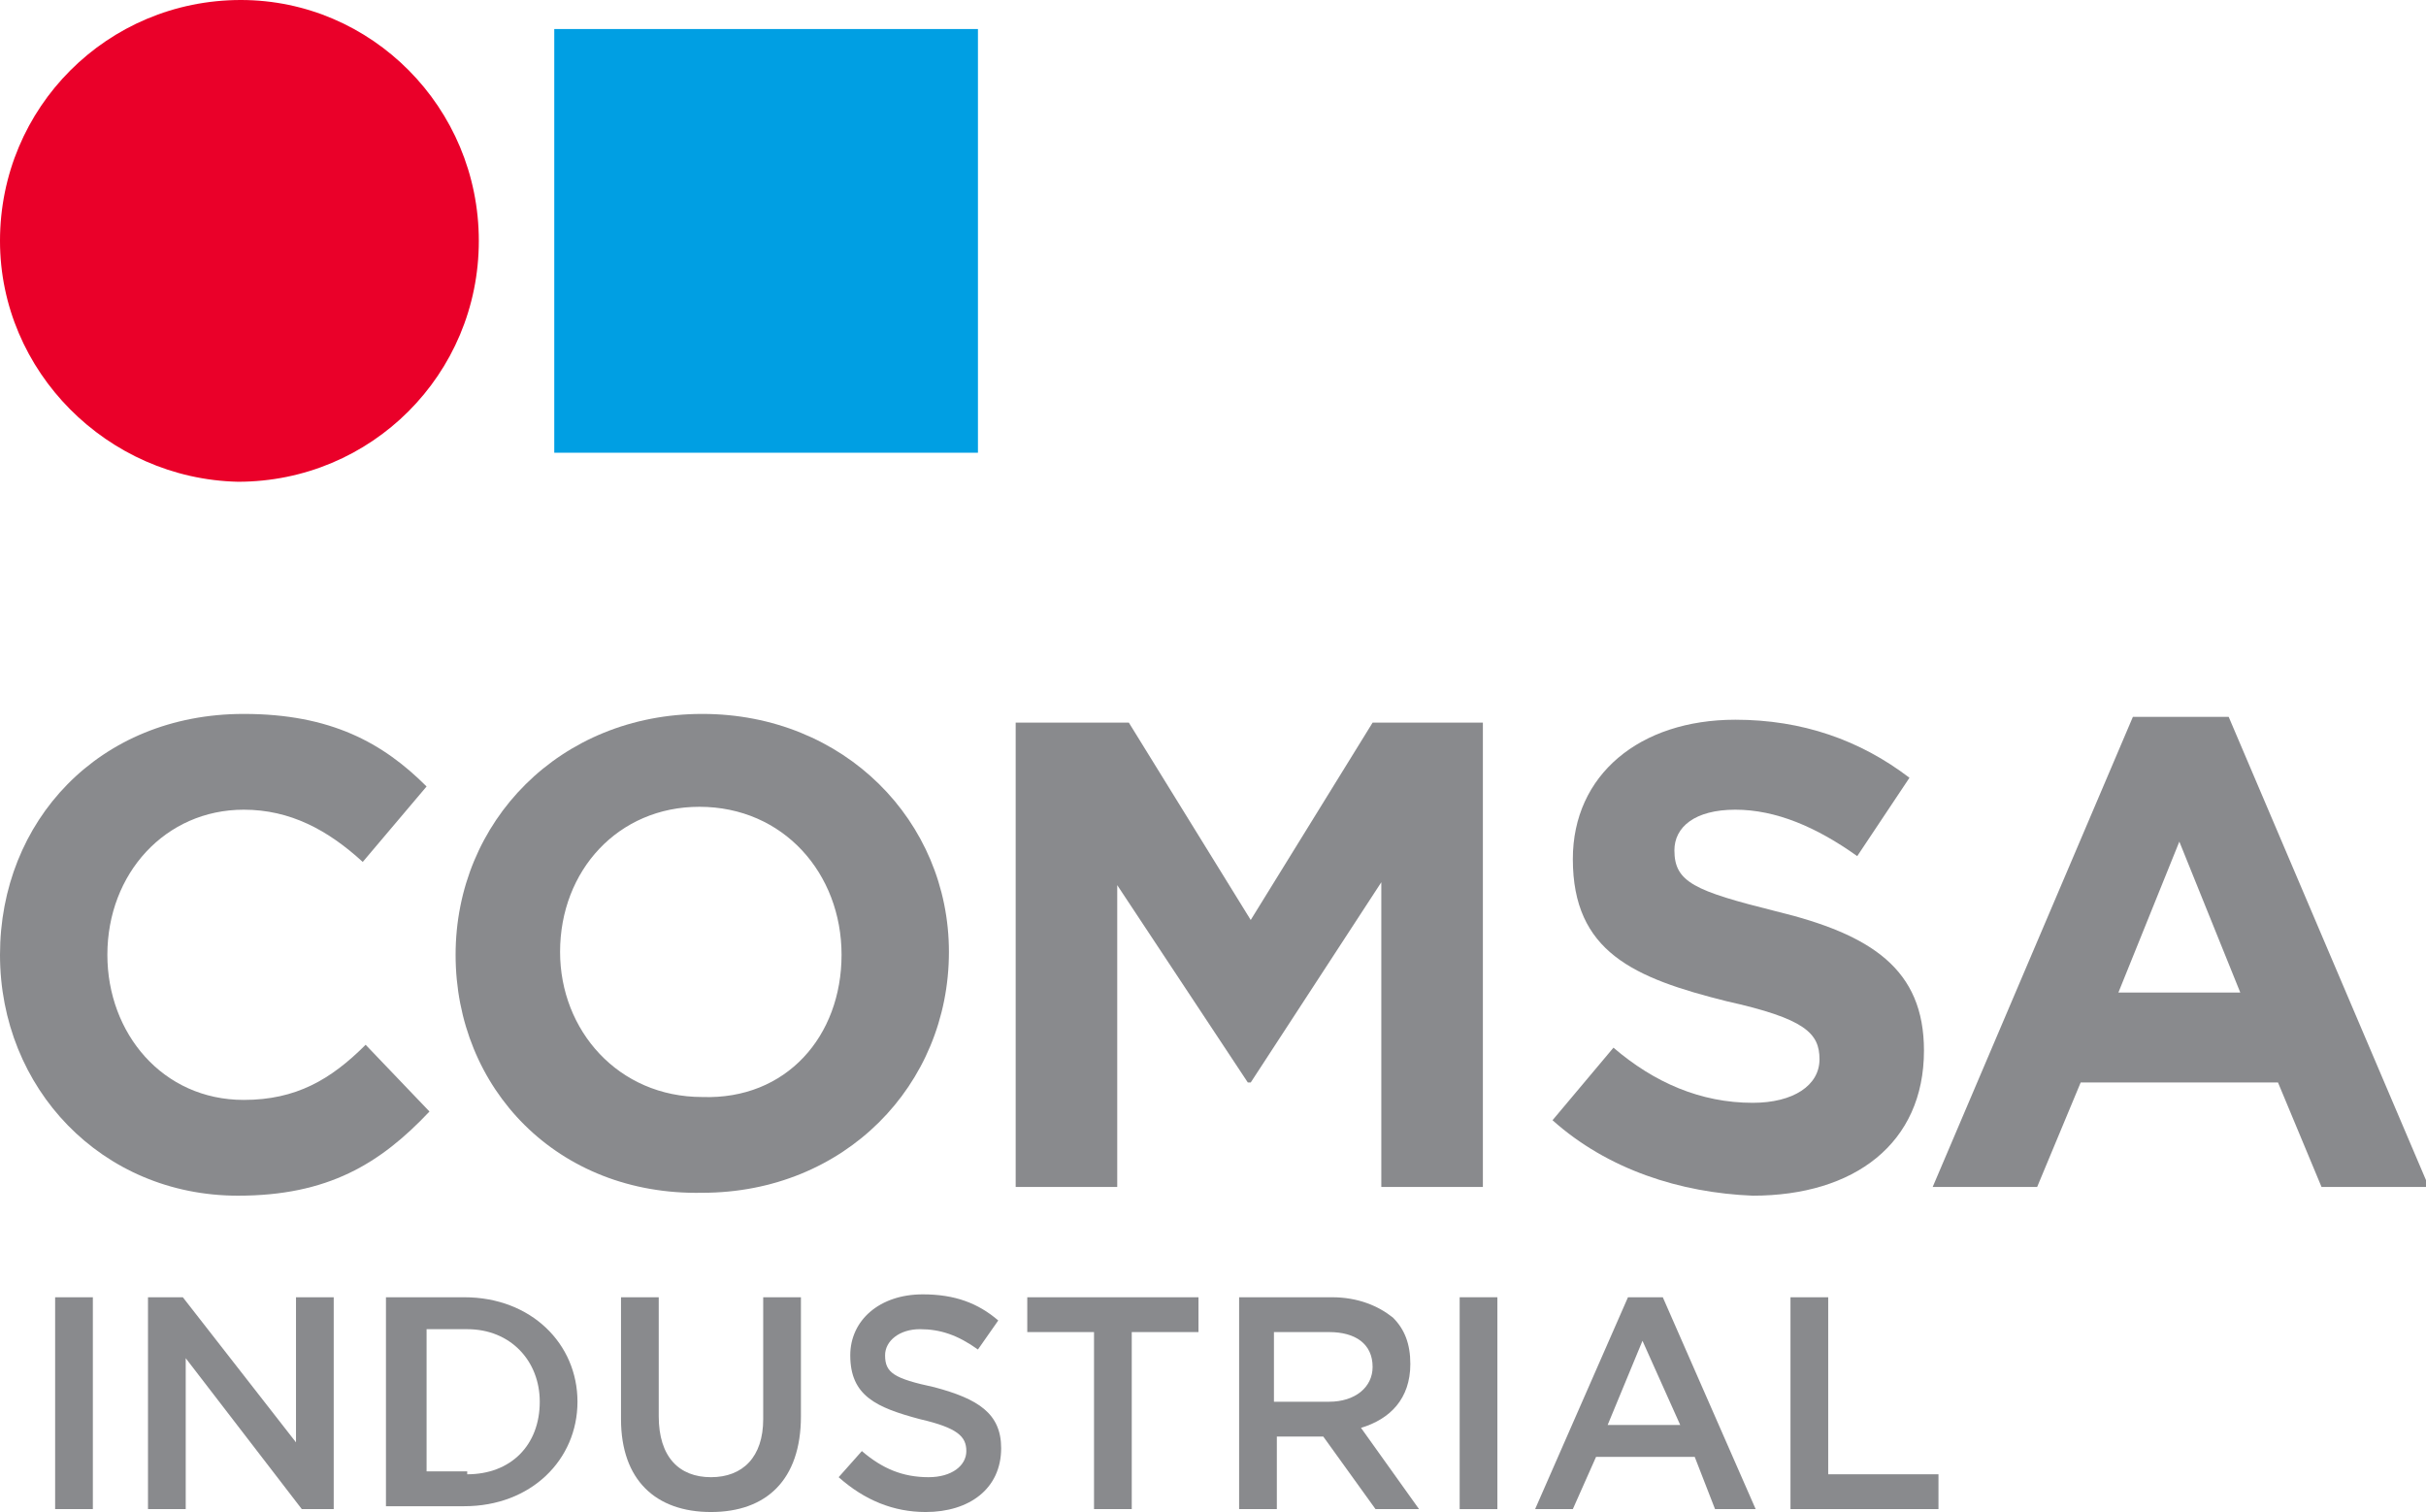
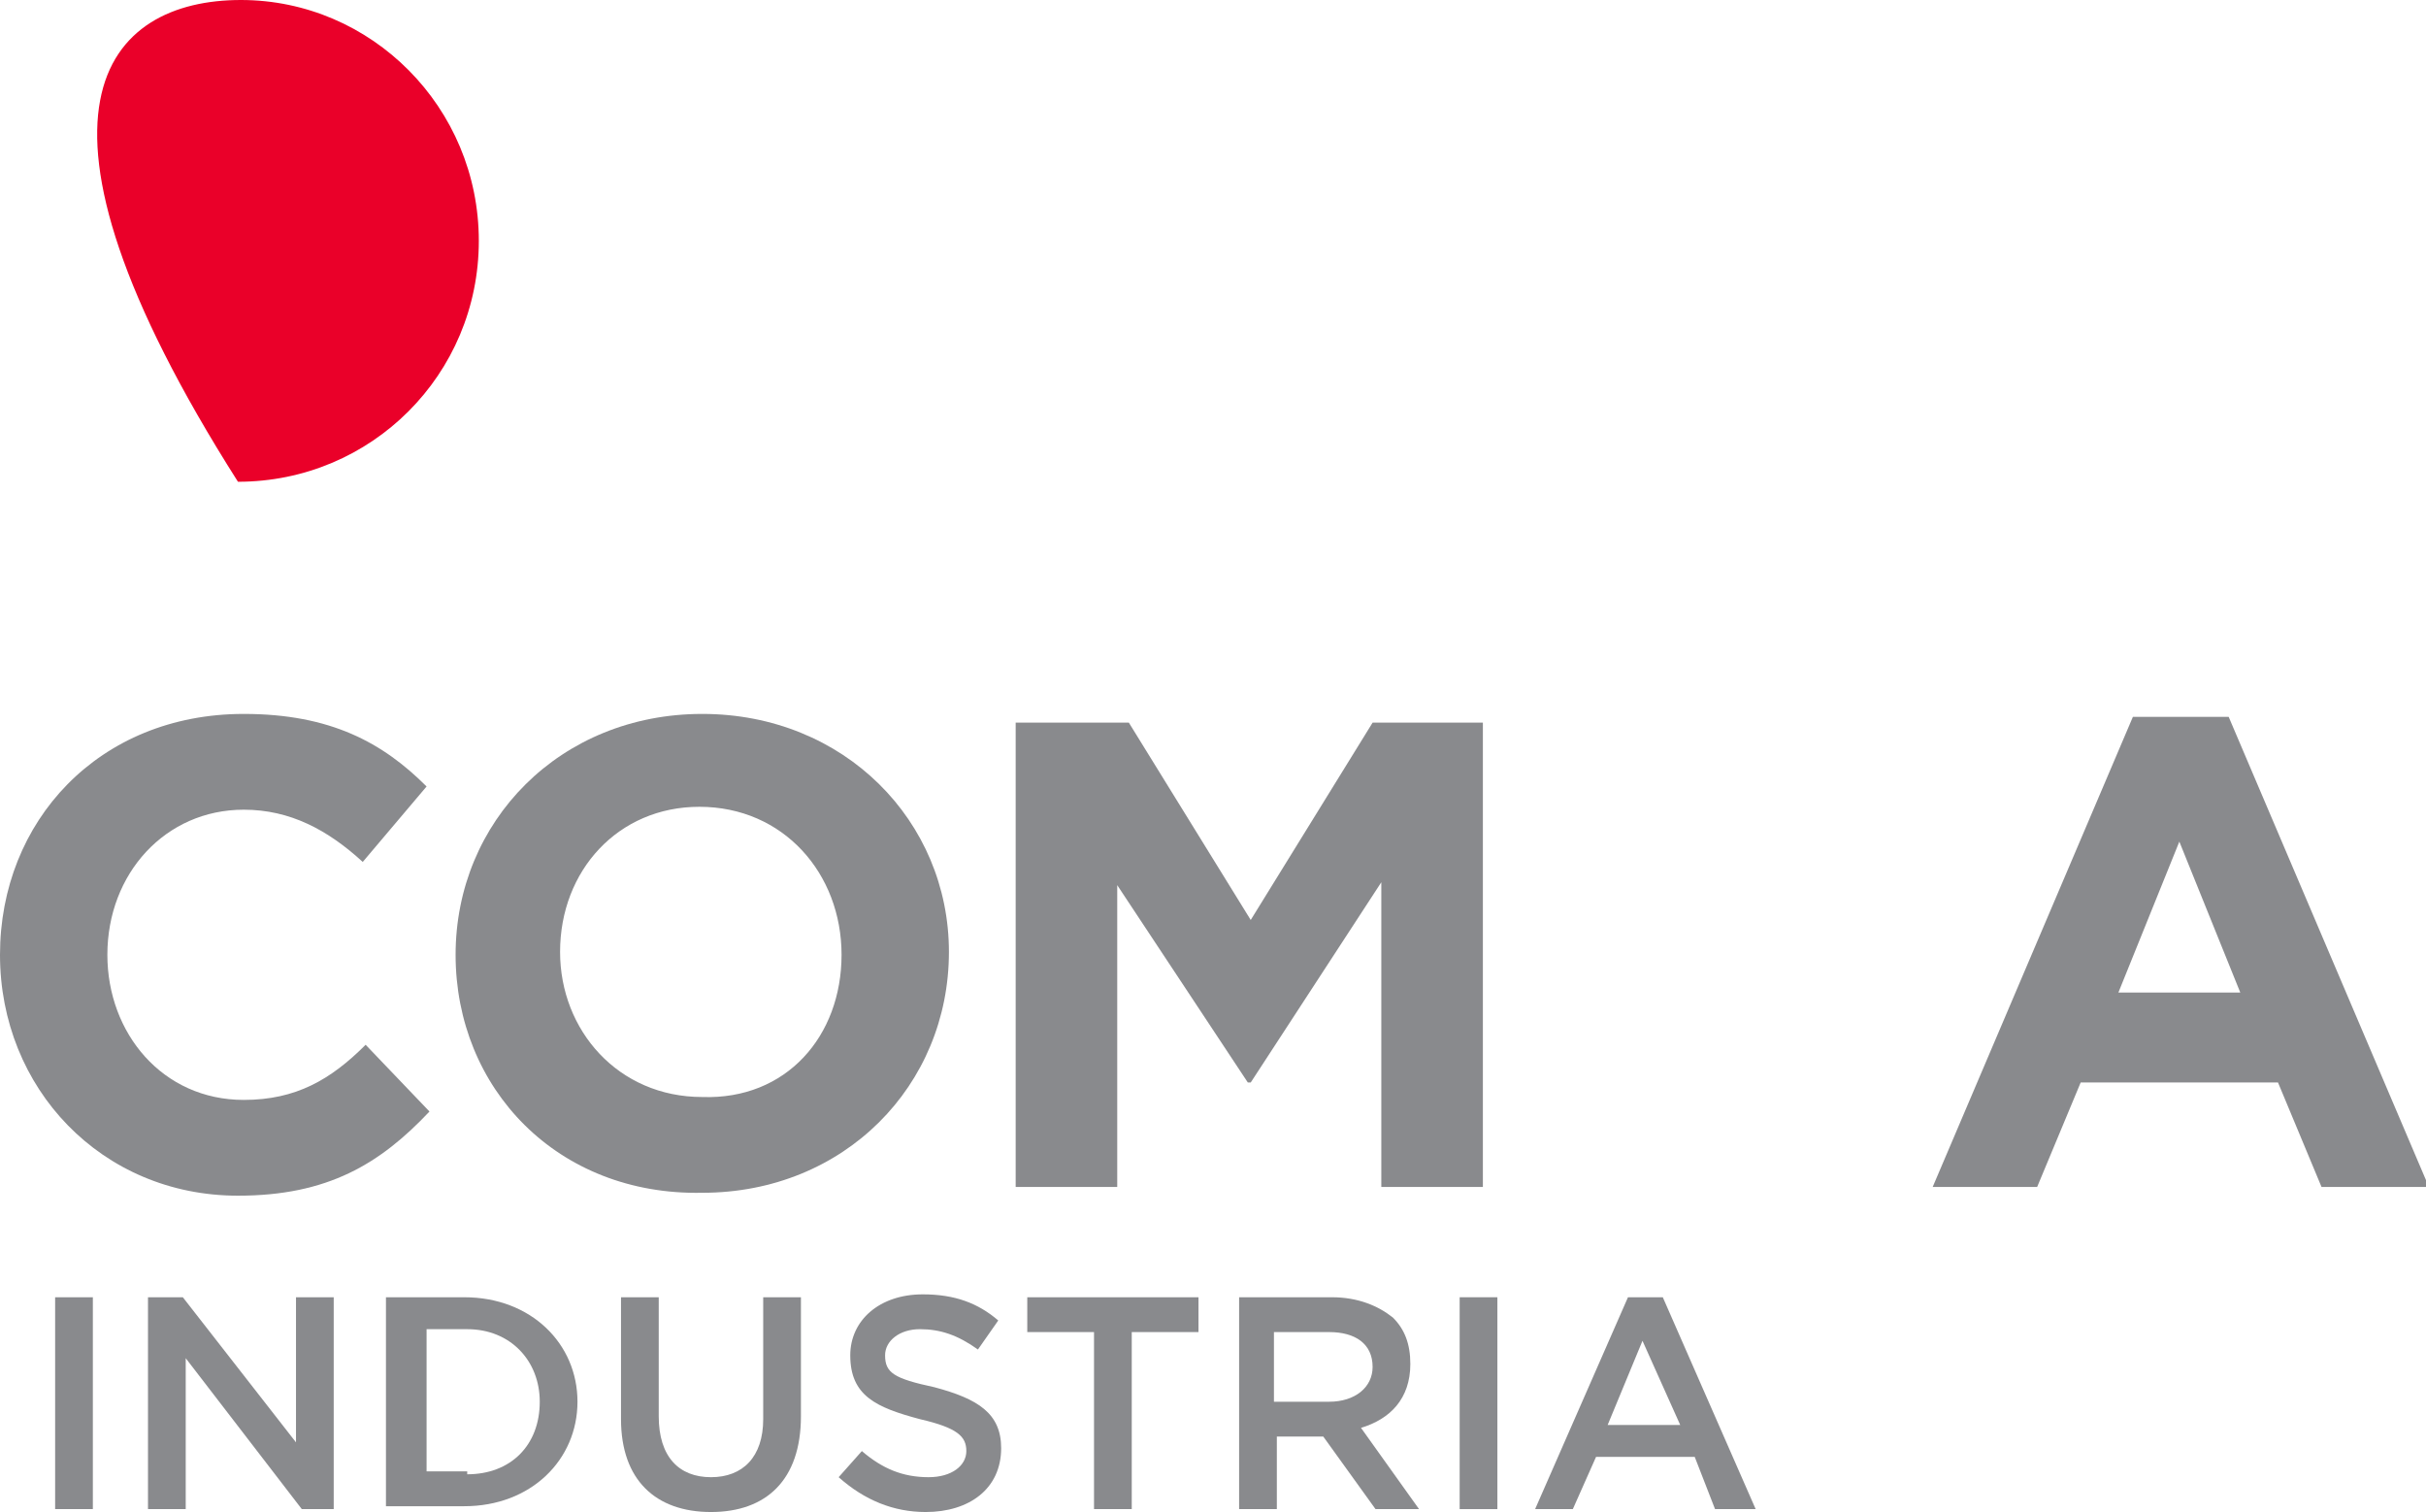
<svg xmlns="http://www.w3.org/2000/svg" version="1.1" id="Capa_1" x="0px" y="0px" viewBox="0 0 83.6 52.1" style="enable-background:new 0 0 83.6 52.1;" xml:space="preserve">
  <style type="text/css">
	.st0{fill:#898A8D;}
	.st1{fill:#EA0029;}
	.st2{fill:#009FE3;}
	.st3{fill:#6CB3E3;}
</style>
  <g>
    <g>
      <path class="st0" d="M0,32.9L0,32.9c0-4.6,3.4-8.3,8.4-8.3c3,0,4.8,1,6.3,2.5l-2.2,2.6c-1.2-1.1-2.5-1.8-4.1-1.8    c-2.7,0-4.7,2.2-4.7,5v0c0,2.7,1.9,5,4.7,5c1.8,0,3-0.7,4.2-1.9l2.2,2.3c-1.7,1.8-3.5,2.9-6.6,2.9C3.5,41.2,0,37.5,0,32.9z" />
      <path class="st0" d="M15.7,32.9L15.7,32.9c0-4.6,3.6-8.3,8.5-8.3c4.9,0,8.5,3.7,8.5,8.2v0c0,4.6-3.6,8.3-8.5,8.3    C19.2,41.2,15.7,37.5,15.7,32.9z M29,32.9L29,32.9c0-2.8-2-5.1-4.9-5.1c-2.8,0-4.8,2.2-4.8,5v0c0,2.7,2,5,4.9,5    C27.1,37.9,29,35.7,29,32.9z" />
      <path class="st0" d="M35.1,24.9h3.8l4.2,6.8l4.2-6.8h3.8v16h-3.5V30.4l-4.5,6.9H43l-4.5-6.8v10.4h-3.5V24.9z" />
-       <path class="st0" d="M53.5,38.6l2.1-2.5c1.4,1.2,3,1.9,4.8,1.9c1.4,0,2.3-0.6,2.3-1.5v0c0-0.9-0.5-1.4-3.2-2    c-3.2-0.8-5.3-1.7-5.3-4.9v0c0-2.9,2.3-4.8,5.6-4.8c2.3,0,4.3,0.7,6,2l-1.8,2.7c-1.4-1-2.8-1.6-4.2-1.6c-1.4,0-2.1,0.6-2.1,1.4v0    c0,1.1,0.7,1.4,3.5,2.1c3.3,0.8,5.1,2,5.1,4.8v0c0,3.2-2.4,5-5.9,5C57.9,41.1,55.4,40.3,53.5,38.6z" />
      <path class="st0" d="M73.5,24.7h3.3l6.9,16.2h-3.7l-1.5-3.6h-6.8l-1.5,3.6h-3.6L73.5,24.7z M77.2,34.2L75.1,29L73,34.2H77.2z" />
    </g>
    <g>
      <path class="st0" d="M1.9,44.7h1.3V52H1.9V44.7z" />
      <path class="st0" d="M5.1,44.7h1.2l3.9,5v-5h1.3V52h-1.1l-4-5.2V52H5.1V44.7z" />
      <path class="st0" d="M13.3,44.7h2.7c2.3,0,3.9,1.6,3.9,3.6v0c0,2-1.6,3.6-3.9,3.6h-2.7V44.7z M16.1,50.8c1.5,0,2.5-1,2.5-2.5v0    c0-1.4-1-2.5-2.5-2.5h-1.4v4.9H16.1z" />
      <path class="st0" d="M21.4,48.9v-4.2h1.3v4.1c0,1.4,0.7,2.1,1.8,2.1c1.1,0,1.8-0.7,1.8-2v-4.2h1.3v4.1c0,2.2-1.2,3.3-3.1,3.3    C22.6,52.1,21.4,51,21.4,48.9z" />
      <path class="st0" d="M28.9,50.9l0.8-0.9c0.7,0.6,1.4,0.9,2.3,0.9c0.8,0,1.3-0.4,1.3-0.9v0c0-0.5-0.3-0.8-1.6-1.1    c-1.5-0.4-2.4-0.8-2.4-2.2v0c0-1.2,1-2.1,2.5-2.1c1.1,0,1.9,0.3,2.6,0.9l-0.7,1c-0.7-0.5-1.3-0.7-2-0.7c-0.7,0-1.2,0.4-1.2,0.9v0    c0,0.6,0.3,0.8,1.7,1.1c1.5,0.4,2.3,0.9,2.3,2.1v0c0,1.4-1.1,2.2-2.6,2.2C30.8,52.1,29.8,51.7,28.9,50.9z" />
      <path class="st0" d="M37.7,45.9h-2.3v-1.2h5.9v1.2H39V52h-1.3V45.9z" />
      <path class="st0" d="M42.7,44.7h3.2c0.9,0,1.6,0.3,2.1,0.7c0.4,0.4,0.6,0.9,0.6,1.6v0c0,1.2-0.7,1.9-1.7,2.2l2,2.8h-1.5l-1.8-2.5    h-1.6V52h-1.3V44.7z M45.8,48.3c0.9,0,1.5-0.5,1.5-1.2v0c0-0.8-0.6-1.2-1.5-1.2h-1.9v2.4H45.8z" />
      <path class="st0" d="M50.3,44.7h1.3V52h-1.3V44.7z" />
      <path class="st0" d="M56.1,44.7h1.2l3.2,7.3h-1.4l-0.7-1.8h-3.4L54.2,52h-1.3L56.1,44.7z M57.9,49.1l-1.3-2.9l-1.2,2.9H57.9z" />
-       <path class="st0" d="M61.7,44.7H63v6.1h3.8V52h-5.1V44.7z" />
    </g>
-     <path class="st1" d="M16.5,8.3c0,4.6-3.7,8.3-8.3,8.3C3.7,16.5,0,12.8,0,8.3C0,3.7,3.7,0,8.3,0C12.8,0,16.5,3.7,16.5,8.3z" />
-     <rect x="19.1" y="1" class="st2" width="14.6" height="14.6" />
+     <path class="st1" d="M16.5,8.3c0,4.6-3.7,8.3-8.3,8.3C0,3.7,3.7,0,8.3,0C12.8,0,16.5,3.7,16.5,8.3z" />
  </g>
</svg>